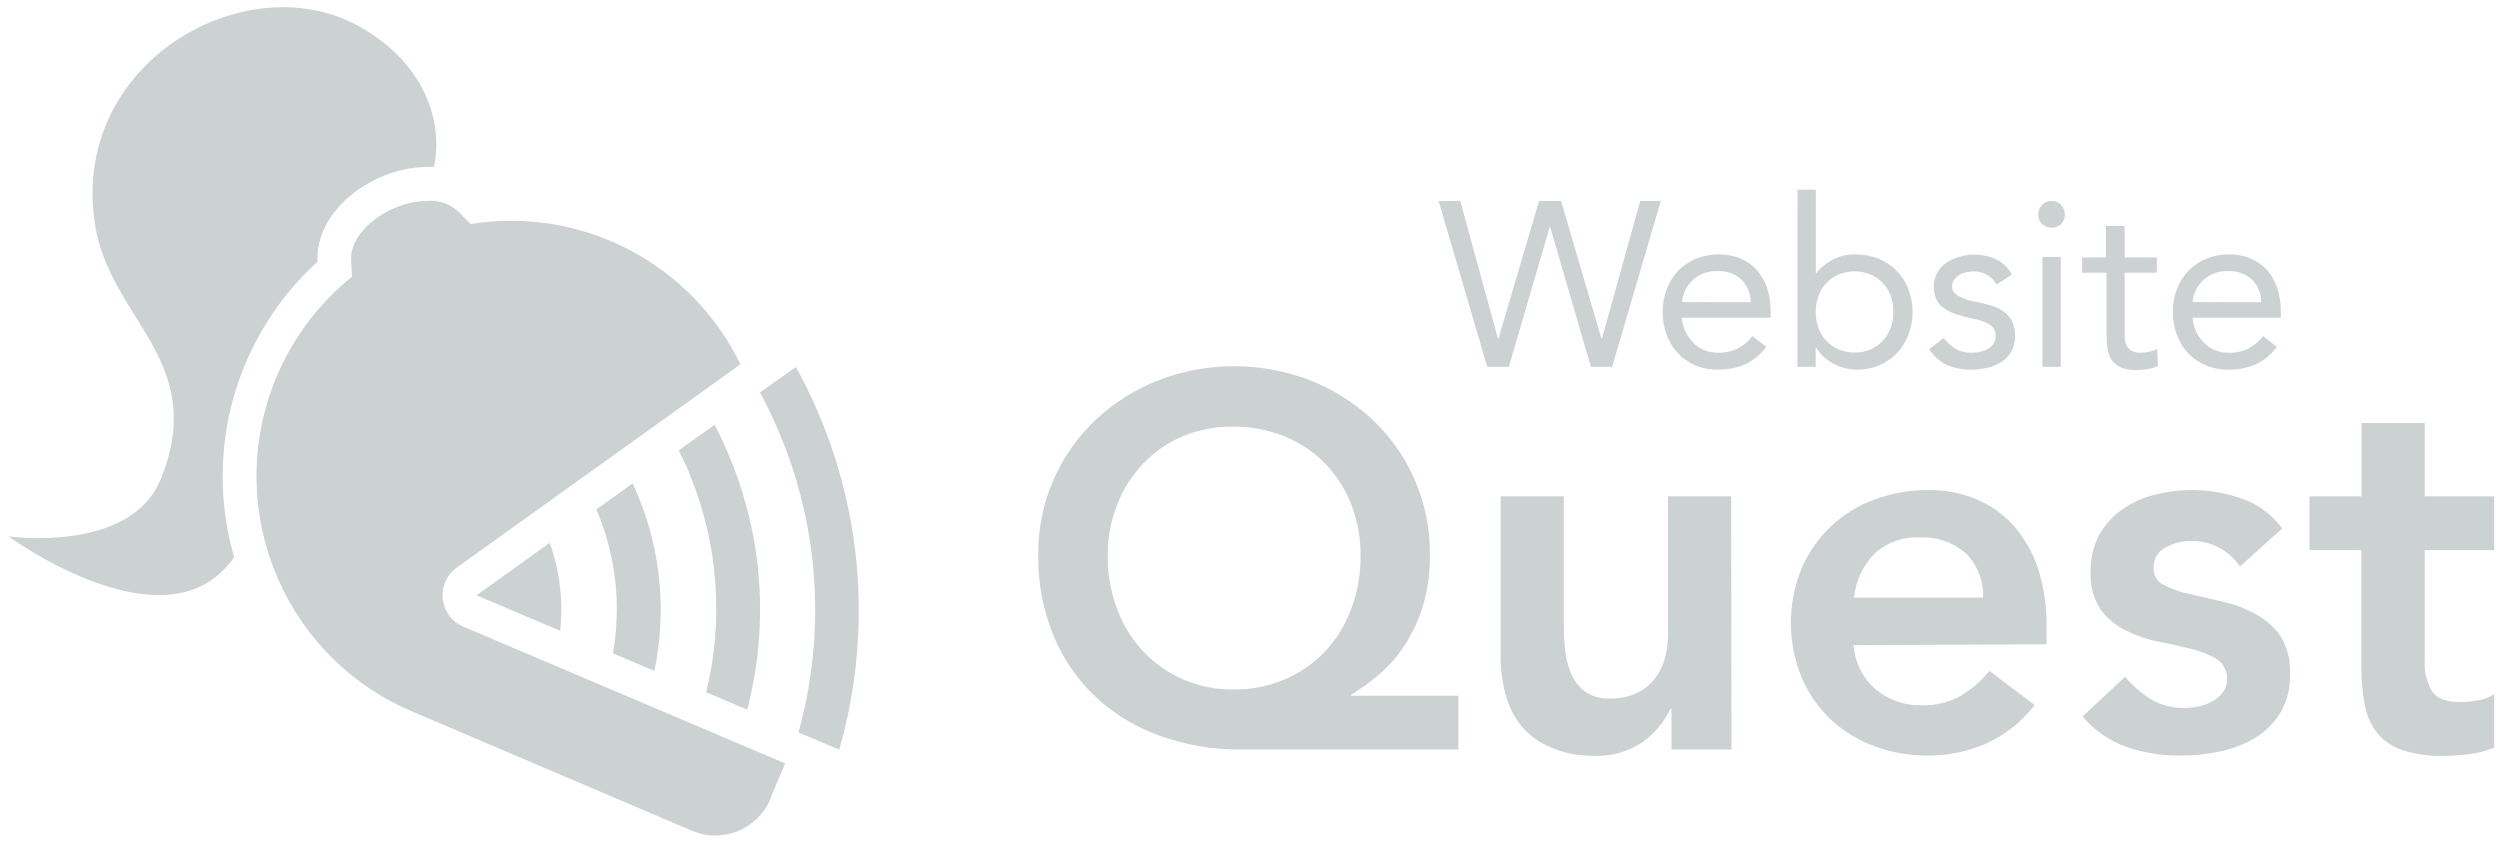
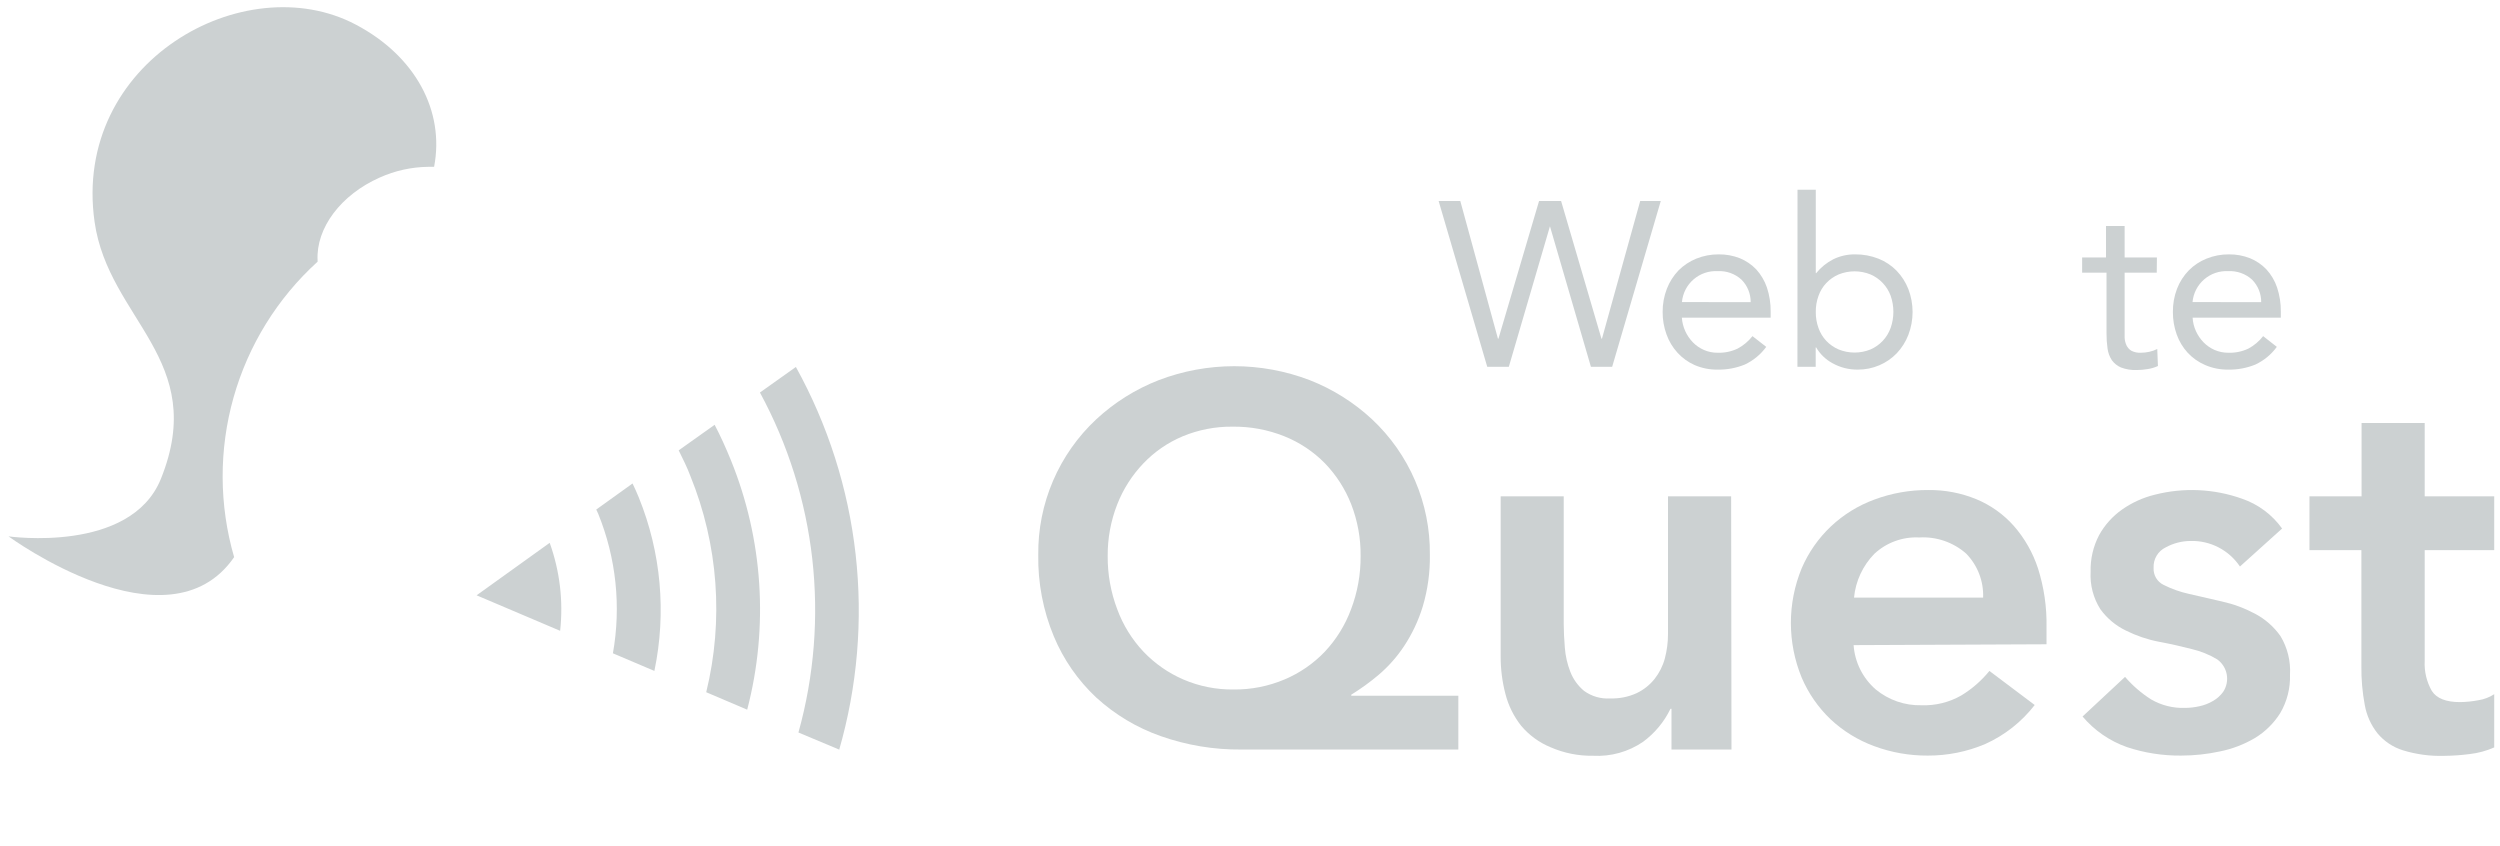
<svg xmlns="http://www.w3.org/2000/svg" width="535" height="181" viewBox="0 0 535 181" fill="none">
  <path d="M179.558 160.402L170.865 156.757C177.662 132.353 174.707 106.255 162.626 83.999L170.319 78.531C177.173 90.918 181.518 104.541 183.103 118.616C184.689 132.691 183.484 146.941 179.558 160.548V160.402ZM156.406 98.47C155.351 95.882 154.206 93.33 152.932 90.906L145.239 96.374C146.131 98.197 147.058 100.019 147.731 101.842C153.706 116.528 154.897 132.731 151.132 148.136L159.898 151.872C164.523 134.161 163.297 115.425 156.406 98.47ZM136.692 106.435C136.273 105.414 135.837 104.43 135.364 103.464L127.598 109.041C127.744 109.333 127.889 109.624 128.017 109.952C131.859 119.406 132.95 129.757 131.163 139.807L140.038 143.579C142.64 131.14 141.475 118.206 136.692 106.435ZM117.632 116.167L101.991 127.395L119.869 134.995C120.568 128.63 119.803 122.19 117.632 116.167Z" fill="#CCD1D2" />
-   <path d="M59.58 124.059C65.173 136.774 75.409 146.862 88.188 152.255L148.058 177.771C149.658 178.448 151.378 178.795 153.114 178.792C154.893 178.793 156.653 178.42 158.279 177.698C159.923 176.968 161.394 175.896 162.594 174.555C163.795 173.213 164.698 171.632 165.245 169.916L168.028 163.373L99.136 134.102C97.945 133.596 96.91 132.78 96.138 131.74C95.367 130.7 94.885 129.472 94.745 128.183C94.604 126.895 94.808 125.592 95.337 124.409C95.866 123.225 96.7 122.205 97.754 121.453L158.461 77.966C153.975 68.746 146.991 60.977 138.308 55.547C129.625 50.116 119.592 47.243 109.357 47.255C106.463 47.25 103.574 47.481 100.718 47.947L98.354 45.541C97.471 44.65 96.406 43.96 95.232 43.52C94.058 43.079 92.802 42.898 91.552 42.99C88.984 43.029 86.451 43.6 84.114 44.667C78.531 47.145 75.02 51.593 75.129 55.365L75.33 59.211C65.929 66.761 59.286 77.217 56.437 88.948C53.588 100.678 54.693 113.024 59.58 124.059Z" fill="#CCD1D2" />
  <path d="M67.964 56.003V55.73C67.6 48.804 72.947 41.678 81.258 37.996C84.526 36.524 88.061 35.742 91.643 35.7C92.061 35.7 92.48 35.7 92.898 35.7C95.19 23.78 88.915 12.006 76.166 5.28C52.36 -7.332 15.368 13.263 20.242 47.492C23.224 68.415 44.721 76.963 34.428 102.48C27.935 118.519 1.819 114.782 1.819 114.782C1.819 114.782 35.919 139.788 50.105 119.229C46.867 108.073 46.825 96.228 49.983 85.049C53.141 73.869 59.372 63.804 67.964 56.003Z" fill="#CCD1D2" />
  <path d="M312.085 160.402H265.672C259.784 160.458 253.931 159.483 248.377 157.522C243.282 155.73 238.6 152.928 234.609 149.284C230.685 145.612 227.585 141.145 225.516 136.179C223.222 130.656 222.089 124.719 222.188 118.737C222.128 113.3 223.202 107.911 225.341 102.915C227.48 97.918 230.637 93.424 234.609 89.721C238.494 86.116 243.023 83.277 247.958 81.356C258.37 77.371 269.882 77.371 280.294 81.356C285.217 83.281 289.733 86.12 293.607 89.721C297.564 93.419 300.709 97.903 302.841 102.886C304.973 107.869 306.047 113.243 305.992 118.664C306.057 122.433 305.541 126.189 304.465 129.8C303.548 132.796 302.207 135.644 300.482 138.257C298.963 140.559 297.126 142.633 295.026 144.418C293.182 145.977 291.224 147.396 289.17 148.664V148.883H312.085V160.402ZM263.708 91.307C260.072 91.273 256.466 91.974 253.105 93.367C249.922 94.7 247.048 96.679 244.667 99.181C242.252 101.71 240.355 104.688 239.083 107.947C237.706 111.471 237.014 115.226 237.046 119.011C237.018 122.889 237.709 126.739 239.083 130.365C240.326 133.755 242.244 136.856 244.721 139.478C247.128 142.002 250.016 144.017 253.214 145.402C256.614 146.865 260.281 147.597 263.981 147.552C267.727 147.594 271.442 146.862 274.893 145.402C278.134 144.036 281.061 142.021 283.495 139.478C285.966 136.851 287.884 133.752 289.133 130.365C290.508 126.739 291.198 122.889 291.17 119.011C291.214 115.229 290.535 111.473 289.17 107.947C287.889 104.669 285.973 101.676 283.532 99.144C281.068 96.64 278.115 94.673 274.857 93.367C271.313 91.948 267.524 91.248 263.708 91.307Z" fill="#CCD1D2" />
  <path d="M370.537 160.402H357.697V151.69H357.479C356.127 154.482 354.117 156.903 351.623 158.743C348.478 160.894 344.712 161.945 340.911 161.732C337.784 161.785 334.683 161.163 331.817 159.91C329.39 158.911 327.238 157.342 325.543 155.335C323.947 153.321 322.794 150.992 322.16 148.5C321.477 145.888 321.135 143.199 321.142 140.499V106.216H334.636V133.555C334.636 135.068 334.727 136.744 334.873 138.585C335.008 140.366 335.406 142.116 336.055 143.78C336.673 145.36 337.68 146.759 338.983 147.844C340.599 149.019 342.574 149.593 344.566 149.466C346.519 149.531 348.461 149.144 350.241 148.336C351.733 147.626 353.045 146.585 354.078 145.292C355.102 143.993 355.851 142.499 356.279 140.9C356.726 139.205 356.952 137.459 356.952 135.705V106.216H370.464L370.537 160.402Z" fill="#CCD1D2" />
  <path d="M396.671 138.057C396.798 139.871 397.282 141.642 398.093 143.268C398.904 144.894 400.028 146.344 401.4 147.534C404.153 149.812 407.634 151.016 411.203 150.924C414.179 151.031 417.126 150.305 419.714 148.828C422.007 147.439 424.044 145.663 425.734 143.579L435.427 150.87C432.637 154.481 429.001 157.348 424.843 159.217C420.954 160.869 416.772 161.712 412.548 161.696C408.633 161.72 404.745 161.035 401.073 159.673C397.603 158.4 394.424 156.441 391.725 153.913C389.088 151.392 386.991 148.36 385.559 145.001C382.48 137.512 382.48 129.106 385.559 121.617C387.011 118.231 389.14 115.179 391.816 112.65C394.51 110.115 397.69 108.156 401.164 106.89C404.836 105.528 408.724 104.843 412.639 104.867C416.174 104.823 419.681 105.492 422.951 106.836C426.013 108.109 428.749 110.059 430.954 112.54C433.279 115.195 435.042 118.296 436.137 121.653C437.425 125.718 438.039 129.966 437.955 134.229V137.875L396.671 138.057ZM424.388 127.887C424.454 126.151 424.165 124.419 423.54 122.799C422.914 121.179 421.965 119.704 420.751 118.464C417.993 116.038 414.392 114.8 410.73 115.019C408.974 114.926 407.217 115.188 405.565 115.789C403.912 116.391 402.397 117.319 401.109 118.519C398.636 121.053 397.102 124.358 396.762 127.887H424.388Z" fill="#CCD1D2" />
  <path d="M479.349 121.234C478.188 119.502 476.609 118.091 474.758 117.135C472.908 116.179 470.845 115.708 468.764 115.767C466.914 115.779 465.096 116.248 463.471 117.134C462.653 117.526 461.969 118.152 461.506 118.934C461.043 119.716 460.822 120.618 460.871 121.526C460.829 122.278 461.01 123.026 461.392 123.675C461.774 124.324 462.339 124.844 463.017 125.171C464.749 126.039 466.581 126.688 468.473 127.103L475.529 128.725C477.982 129.272 480.349 130.149 482.568 131.332C484.739 132.475 486.609 134.117 488.024 136.125C489.522 138.613 490.233 141.498 490.06 144.4C490.15 147.277 489.425 150.12 487.969 152.601C486.594 154.791 484.725 156.626 482.513 157.96C480.208 159.314 477.694 160.275 475.075 160.803C472.338 161.396 469.545 161.696 466.745 161.696C462.804 161.733 458.883 161.118 455.142 159.874C451.461 158.572 448.191 156.314 445.667 153.33L454.76 144.855C456.371 146.723 458.246 148.344 460.325 149.667C462.531 150.948 465.052 151.58 467.6 151.49C468.622 151.486 469.64 151.37 470.637 151.143C471.669 150.932 472.658 150.55 473.565 150.013C474.434 149.527 475.186 148.855 475.766 148.045C476.49 146.945 476.76 145.607 476.52 144.311C476.279 143.016 475.546 141.865 474.474 141.101C472.781 140.086 470.94 139.342 469.018 138.895C466.854 138.33 464.508 137.802 461.98 137.328C459.537 136.856 457.169 136.052 454.942 134.94C452.776 133.897 450.901 132.331 449.486 130.384C447.967 127.996 447.236 125.191 447.394 122.364C447.317 119.633 447.943 116.927 449.213 114.509C450.416 112.337 452.095 110.468 454.123 109.041C456.235 107.559 458.603 106.483 461.107 105.87C467.285 104.286 473.795 104.584 479.803 106.727C483.251 107.909 486.245 110.139 488.369 113.106L479.349 121.234Z" fill="#CCD1D2" />
  <path d="M494.225 117.735V106.216H505.374V90.523H518.886V106.216H533.763V117.735H518.886V141.429C518.768 143.676 519.298 145.91 520.414 147.862C521.433 149.448 523.433 150.25 526.434 150.25C527.759 150.231 529.079 150.097 530.381 149.849C531.587 149.665 532.741 149.224 533.763 148.555V159.946C532.099 160.684 530.333 161.163 528.525 161.368C526.716 161.605 524.894 161.733 523.069 161.751C520.078 161.844 517.092 161.444 514.231 160.566C512.098 159.906 510.203 158.639 508.775 156.921C507.39 155.164 506.459 153.092 506.065 150.888C505.545 148.131 505.301 145.328 505.337 142.522V117.735H494.225Z" fill="#CCD1D2" />
  <path d="M307.865 43.008H312.503L320.56 72.48H320.669L329.362 43.008H334.073L342.711 72.48H342.82L351.004 43.008H355.406L345.003 78.494H340.456L331.69 48.421L322.888 78.494H318.268L307.865 43.008Z" fill="#CCD1D2" />
  <path d="M377.975 74.229C376.786 75.862 375.203 77.166 373.374 78.02C371.532 78.767 369.559 79.133 367.573 79.096C365.873 79.124 364.186 78.788 362.626 78.112C361.247 77.495 360.009 76.602 358.988 75.487C357.956 74.355 357.159 73.03 356.642 71.587C356.077 70.046 355.793 68.416 355.806 66.775C355.79 65.067 356.098 63.373 356.715 61.781C357.281 60.324 358.128 58.992 359.207 57.862C360.295 56.779 361.587 55.924 363.008 55.347C364.534 54.732 366.165 54.423 367.809 54.436C369.351 54.418 370.882 54.696 372.319 55.256C373.65 55.803 374.852 56.622 375.848 57.662C376.859 58.782 377.633 60.097 378.121 61.526C378.674 63.201 378.945 64.956 378.921 66.72V67.978H359.916C359.985 68.974 360.232 69.949 360.643 70.858C361.047 71.748 361.601 72.561 362.28 73.263C362.95 73.951 363.747 74.502 364.626 74.885C365.554 75.294 366.559 75.499 367.573 75.487C369.054 75.536 370.525 75.23 371.865 74.594C373.092 73.935 374.169 73.029 375.029 71.933L377.975 74.229ZM374.647 64.661C374.653 63.768 374.482 62.884 374.145 62.058C373.808 61.232 373.311 60.481 372.683 59.849C371.998 59.22 371.195 58.735 370.321 58.422C369.446 58.109 368.518 57.975 367.591 58.026C365.708 57.919 363.857 58.549 362.428 59.784C361 61.018 360.106 62.76 359.934 64.642L374.647 64.661Z" fill="#CCD1D2" />
  <path d="M384.668 40.602H388.578V58.446H388.669C389.664 57.219 390.903 56.213 392.307 55.493C393.76 54.778 395.361 54.416 396.981 54.436C398.704 54.415 400.415 54.731 402.018 55.366C403.476 55.947 404.796 56.829 405.892 57.954C406.967 59.08 407.813 60.404 408.384 61.854C409.597 65.016 409.597 68.516 408.384 71.678C407.82 73.132 406.98 74.463 405.91 75.597C404.852 76.695 403.584 77.569 402.182 78.166C400.728 78.79 399.162 79.106 397.581 79.096C395.672 79.125 393.789 78.647 392.125 77.711C390.681 76.926 389.48 75.76 388.651 74.339H388.56V78.494H384.65L384.668 40.602ZM388.578 66.775C388.563 67.943 388.76 69.104 389.16 70.202C389.518 71.227 390.089 72.165 390.834 72.954C391.575 73.732 392.466 74.352 393.452 74.776C395.65 75.673 398.111 75.673 400.309 74.776C401.3 74.341 402.192 73.707 402.93 72.915C403.668 72.122 404.236 71.186 404.601 70.165C405.377 67.941 405.377 65.518 404.601 63.294C404.23 62.283 403.658 61.358 402.921 60.575C402.183 59.792 401.294 59.167 400.309 58.737C398.111 57.841 395.65 57.841 393.452 58.737C392.466 59.162 391.575 59.782 390.834 60.56C390.089 61.349 389.518 62.287 389.16 63.312C388.756 64.421 388.559 65.595 388.578 66.775Z" fill="#CCD1D2" />
-   <path d="M415.931 72.334C416.635 73.24 417.49 74.017 418.459 74.63C419.515 75.236 420.718 75.532 421.933 75.487C422.544 75.483 423.154 75.415 423.752 75.287C424.349 75.167 424.921 74.945 425.443 74.63C425.922 74.348 426.332 73.962 426.643 73.501C426.946 73.015 427.098 72.451 427.08 71.878C427.102 71.331 426.956 70.791 426.661 70.329C426.358 69.911 425.975 69.558 425.534 69.29C425.032 68.997 424.494 68.77 423.933 68.616C423.339 68.446 422.733 68.3 422.115 68.178C421.024 67.942 419.969 67.668 418.968 67.377C418.044 67.108 417.162 66.709 416.35 66.192C415.607 65.738 414.983 65.113 414.531 64.369C414.064 63.446 413.821 62.425 413.821 61.389C413.821 60.354 414.064 59.333 414.531 58.409C415.023 57.542 415.707 56.8 416.531 56.24C417.389 55.661 418.335 55.224 419.332 54.947C420.371 54.639 421.45 54.485 422.533 54.491C424.128 54.474 425.707 54.817 427.152 55.493C428.606 56.172 429.795 57.312 430.535 58.737L427.28 60.888C426.801 60.062 426.126 59.367 425.316 58.865C424.417 58.322 423.382 58.05 422.333 58.081C421.788 58.086 421.245 58.154 420.714 58.282C420.191 58.392 419.692 58.596 419.241 58.883C418.815 59.15 418.445 59.496 418.15 59.904C417.873 60.332 417.727 60.833 417.732 61.344C417.719 61.814 417.888 62.272 418.205 62.62C418.581 63.007 419.024 63.322 419.514 63.549C420.098 63.834 420.707 64.066 421.333 64.242C422.06 64.442 422.788 64.606 423.57 64.752C424.566 64.947 425.55 65.203 426.516 65.517C427.398 65.815 428.227 66.252 428.971 66.812C429.663 67.345 430.224 68.031 430.608 68.816C431.034 69.741 431.239 70.751 431.208 71.769C431.264 72.937 431.013 74.1 430.481 75.141C429.965 76.061 429.235 76.843 428.353 77.419C427.435 78.018 426.419 78.45 425.352 78.695C424.233 78.966 423.085 79.101 421.933 79.096C420.16 79.138 418.398 78.822 416.75 78.166C415.154 77.41 413.8 76.224 412.839 74.74L415.931 72.334Z" fill="#CCD1D2" />
-   <path d="M436.191 45.87C436.187 45.498 436.258 45.129 436.398 44.784C436.539 44.44 436.747 44.127 437.01 43.865C437.268 43.589 437.581 43.37 437.929 43.223C438.276 43.075 438.651 43.002 439.028 43.008C439.409 43.002 439.786 43.075 440.137 43.222C440.487 43.37 440.803 43.589 441.065 43.865C441.328 44.127 441.536 44.44 441.677 44.784C441.817 45.129 441.888 45.498 441.884 45.87C441.895 46.249 441.83 46.627 441.693 46.981C441.555 47.335 441.348 47.657 441.083 47.929C440.526 48.444 439.796 48.73 439.037 48.73C438.279 48.73 437.549 48.444 436.991 47.929C436.723 47.66 436.514 47.338 436.376 46.983C436.238 46.629 436.175 46.25 436.191 45.87ZM437.082 54.983H440.993V78.494H437.082V54.983Z" fill="#CCD1D2" />
  <path d="M461.544 58.355H454.669V70.074C454.669 70.839 454.669 71.55 454.669 72.206C454.686 72.793 454.822 73.37 455.069 73.901C455.298 74.386 455.665 74.792 456.124 75.068C456.743 75.379 457.433 75.523 458.125 75.487C458.736 75.486 459.346 75.419 459.943 75.287C460.536 75.16 461.111 74.958 461.653 74.685L461.798 78.33C461.092 78.649 460.345 78.87 459.579 78.986C458.81 79.113 458.032 79.18 457.252 79.187C456.105 79.231 454.961 79.045 453.887 78.64C453.112 78.307 452.44 77.772 451.941 77.091C451.449 76.339 451.132 75.485 451.014 74.594C450.861 73.507 450.788 72.411 450.795 71.313V58.355H445.576V55.092H450.686V48.367H454.669V55.092H461.58L461.544 58.355Z" fill="#CCD1D2" />
  <path d="M487.242 74.229C486.052 75.862 484.469 77.166 482.64 78.02C480.799 78.769 478.825 79.134 476.839 79.096C475.139 79.122 473.453 78.787 471.892 78.111C470.481 77.506 469.211 76.612 468.164 75.487C467.132 74.355 466.334 73.029 465.818 71.586C465.267 70.043 464.99 68.414 464.999 66.775C464.977 65.069 465.28 63.374 465.89 61.781C466.456 60.319 467.309 58.986 468.4 57.862C469.482 56.771 470.775 55.915 472.201 55.347C473.726 54.729 475.358 54.419 477.002 54.436C478.538 54.419 480.063 54.698 481.495 55.256C482.828 55.798 484.031 56.618 485.023 57.662C486.039 58.778 486.813 60.094 487.296 61.526C487.849 63.2 488.12 64.956 488.096 66.72V67.978H469.218C469.273 68.974 469.514 69.95 469.928 70.857C470.332 71.747 470.885 72.561 471.565 73.263C472.238 73.947 473.034 74.497 473.911 74.885C474.84 75.289 475.844 75.494 476.857 75.487C478.344 75.538 479.822 75.232 481.167 74.594C482.388 73.934 483.46 73.028 484.313 71.933L487.242 74.229ZM483.895 64.66C483.904 63.769 483.737 62.885 483.403 62.059C483.069 61.234 482.575 60.482 481.949 59.849C481.26 59.221 480.453 58.737 479.576 58.424C478.699 58.111 477.769 57.976 476.839 58.026C474.959 57.924 473.112 58.556 471.688 59.79C470.263 61.024 469.372 62.763 469.2 64.642L483.895 64.66Z" fill="#CCD1D2" />
</svg>